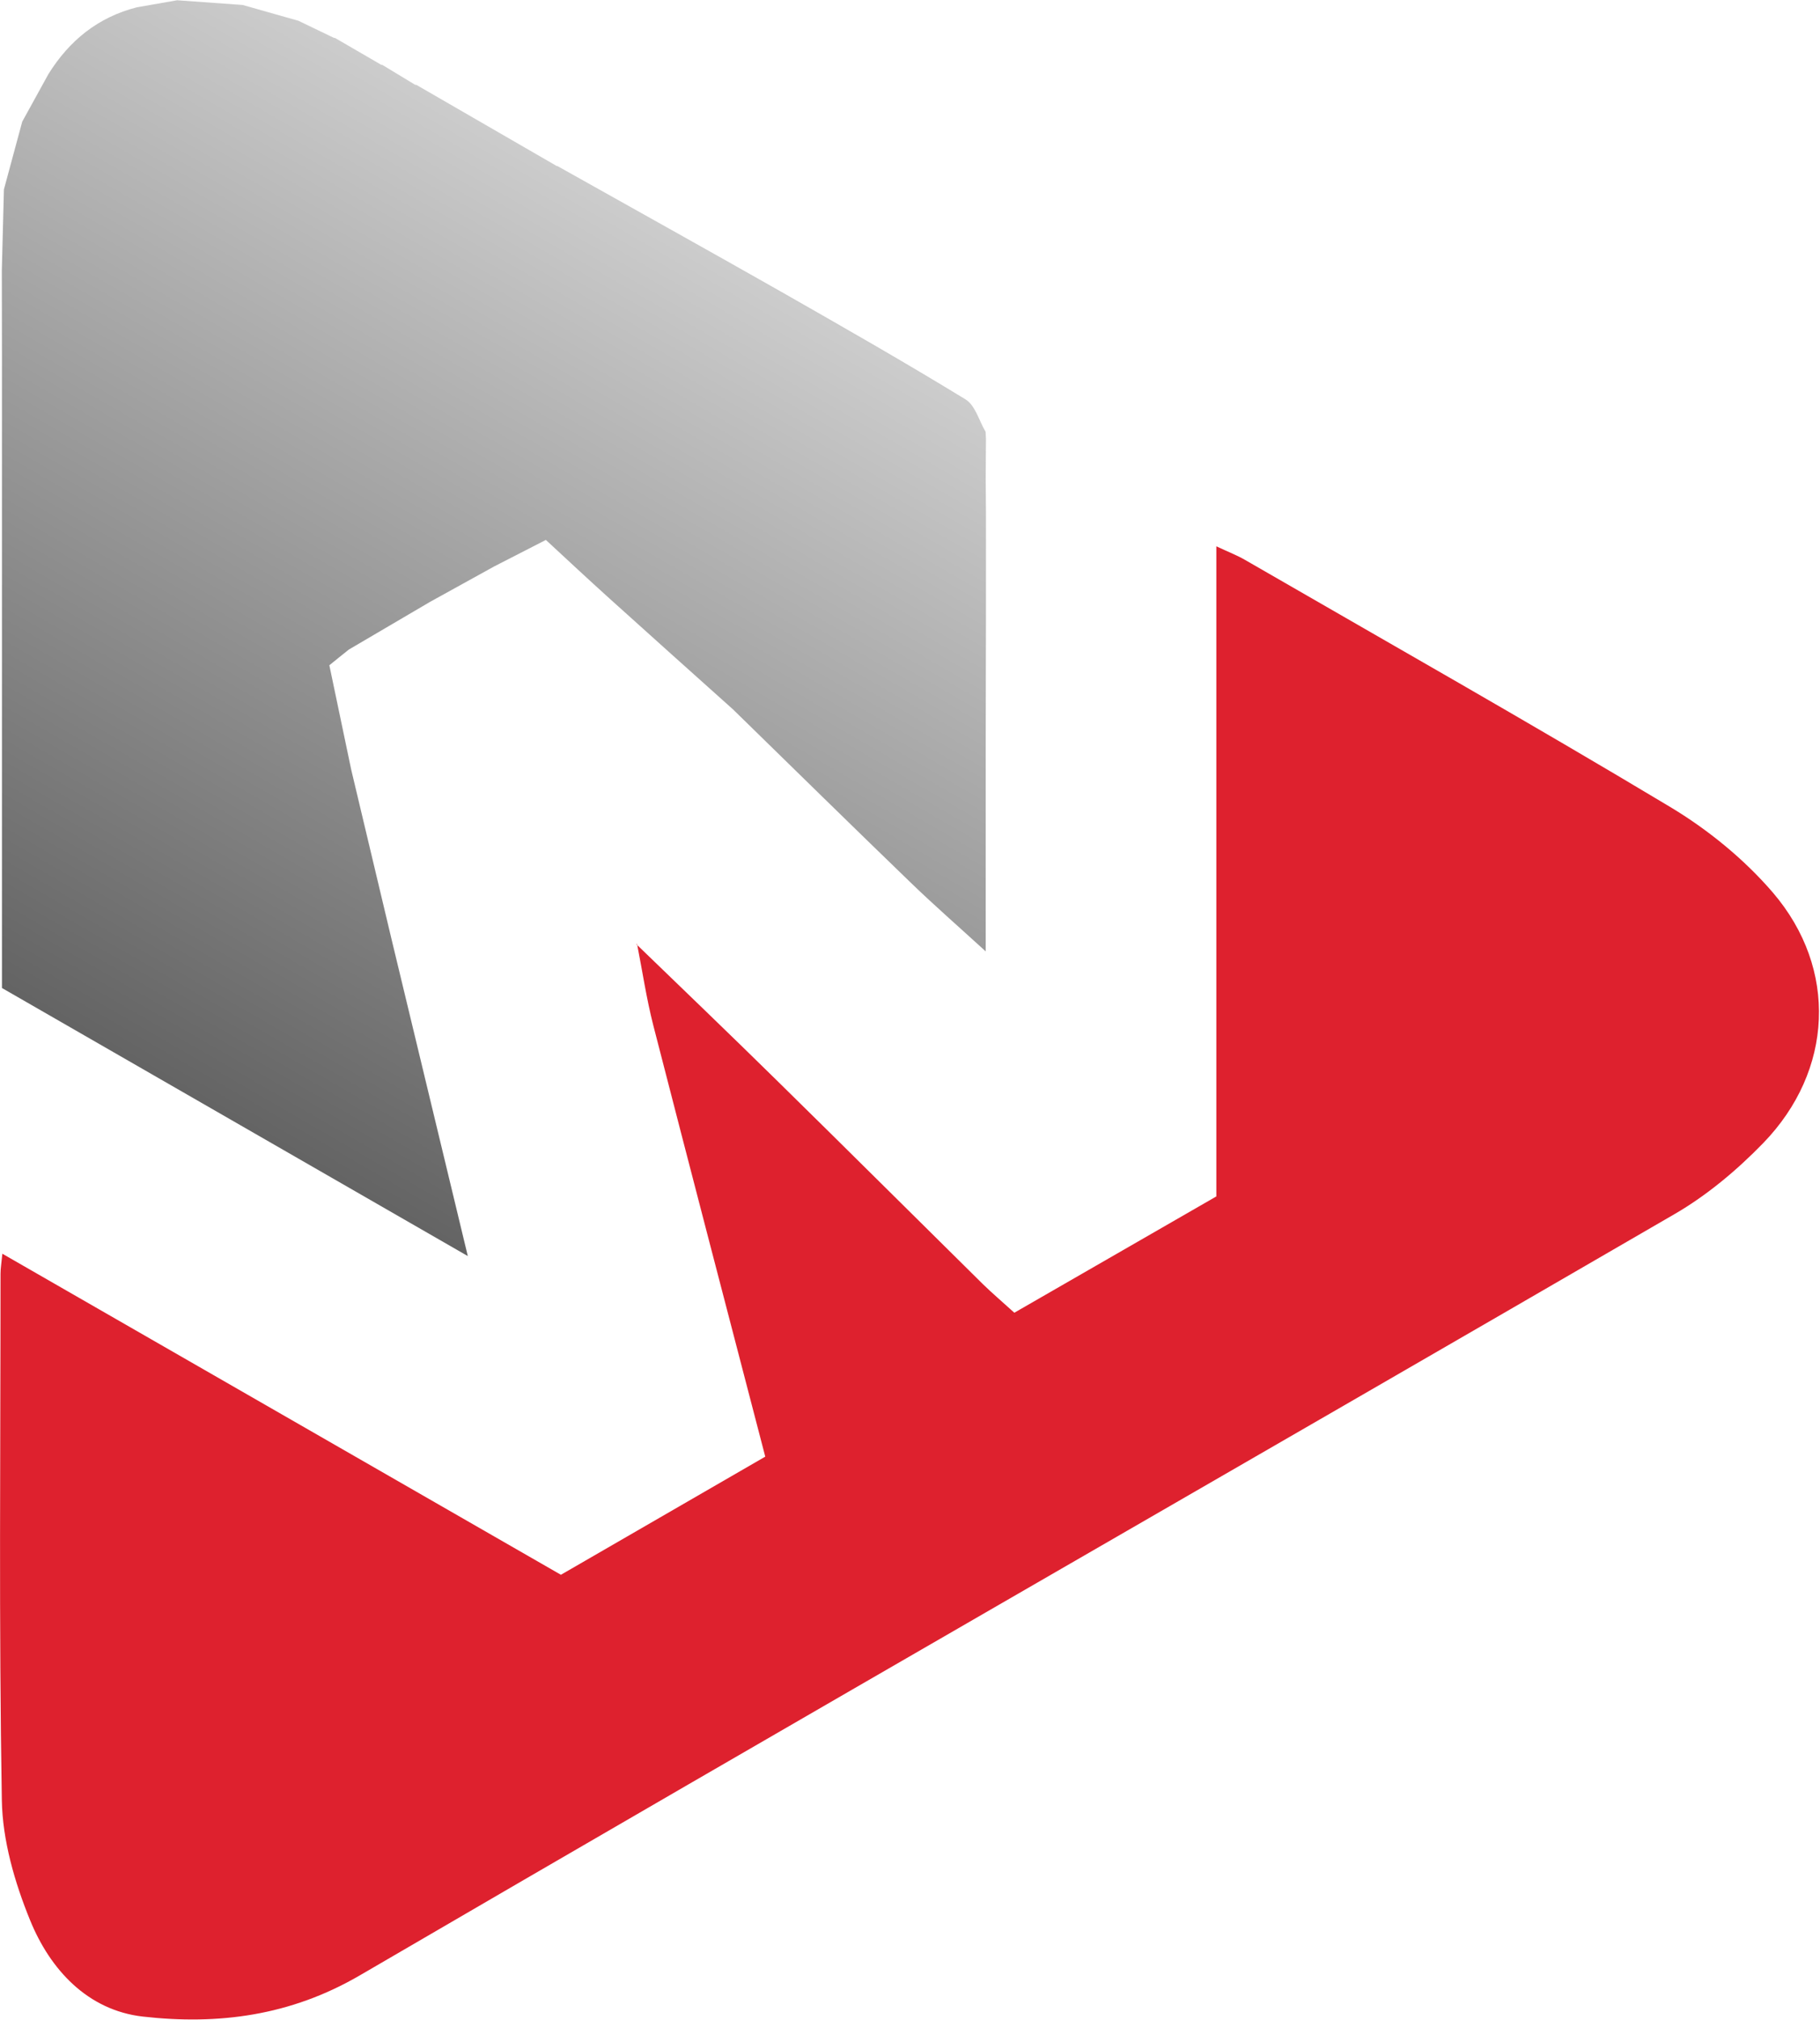
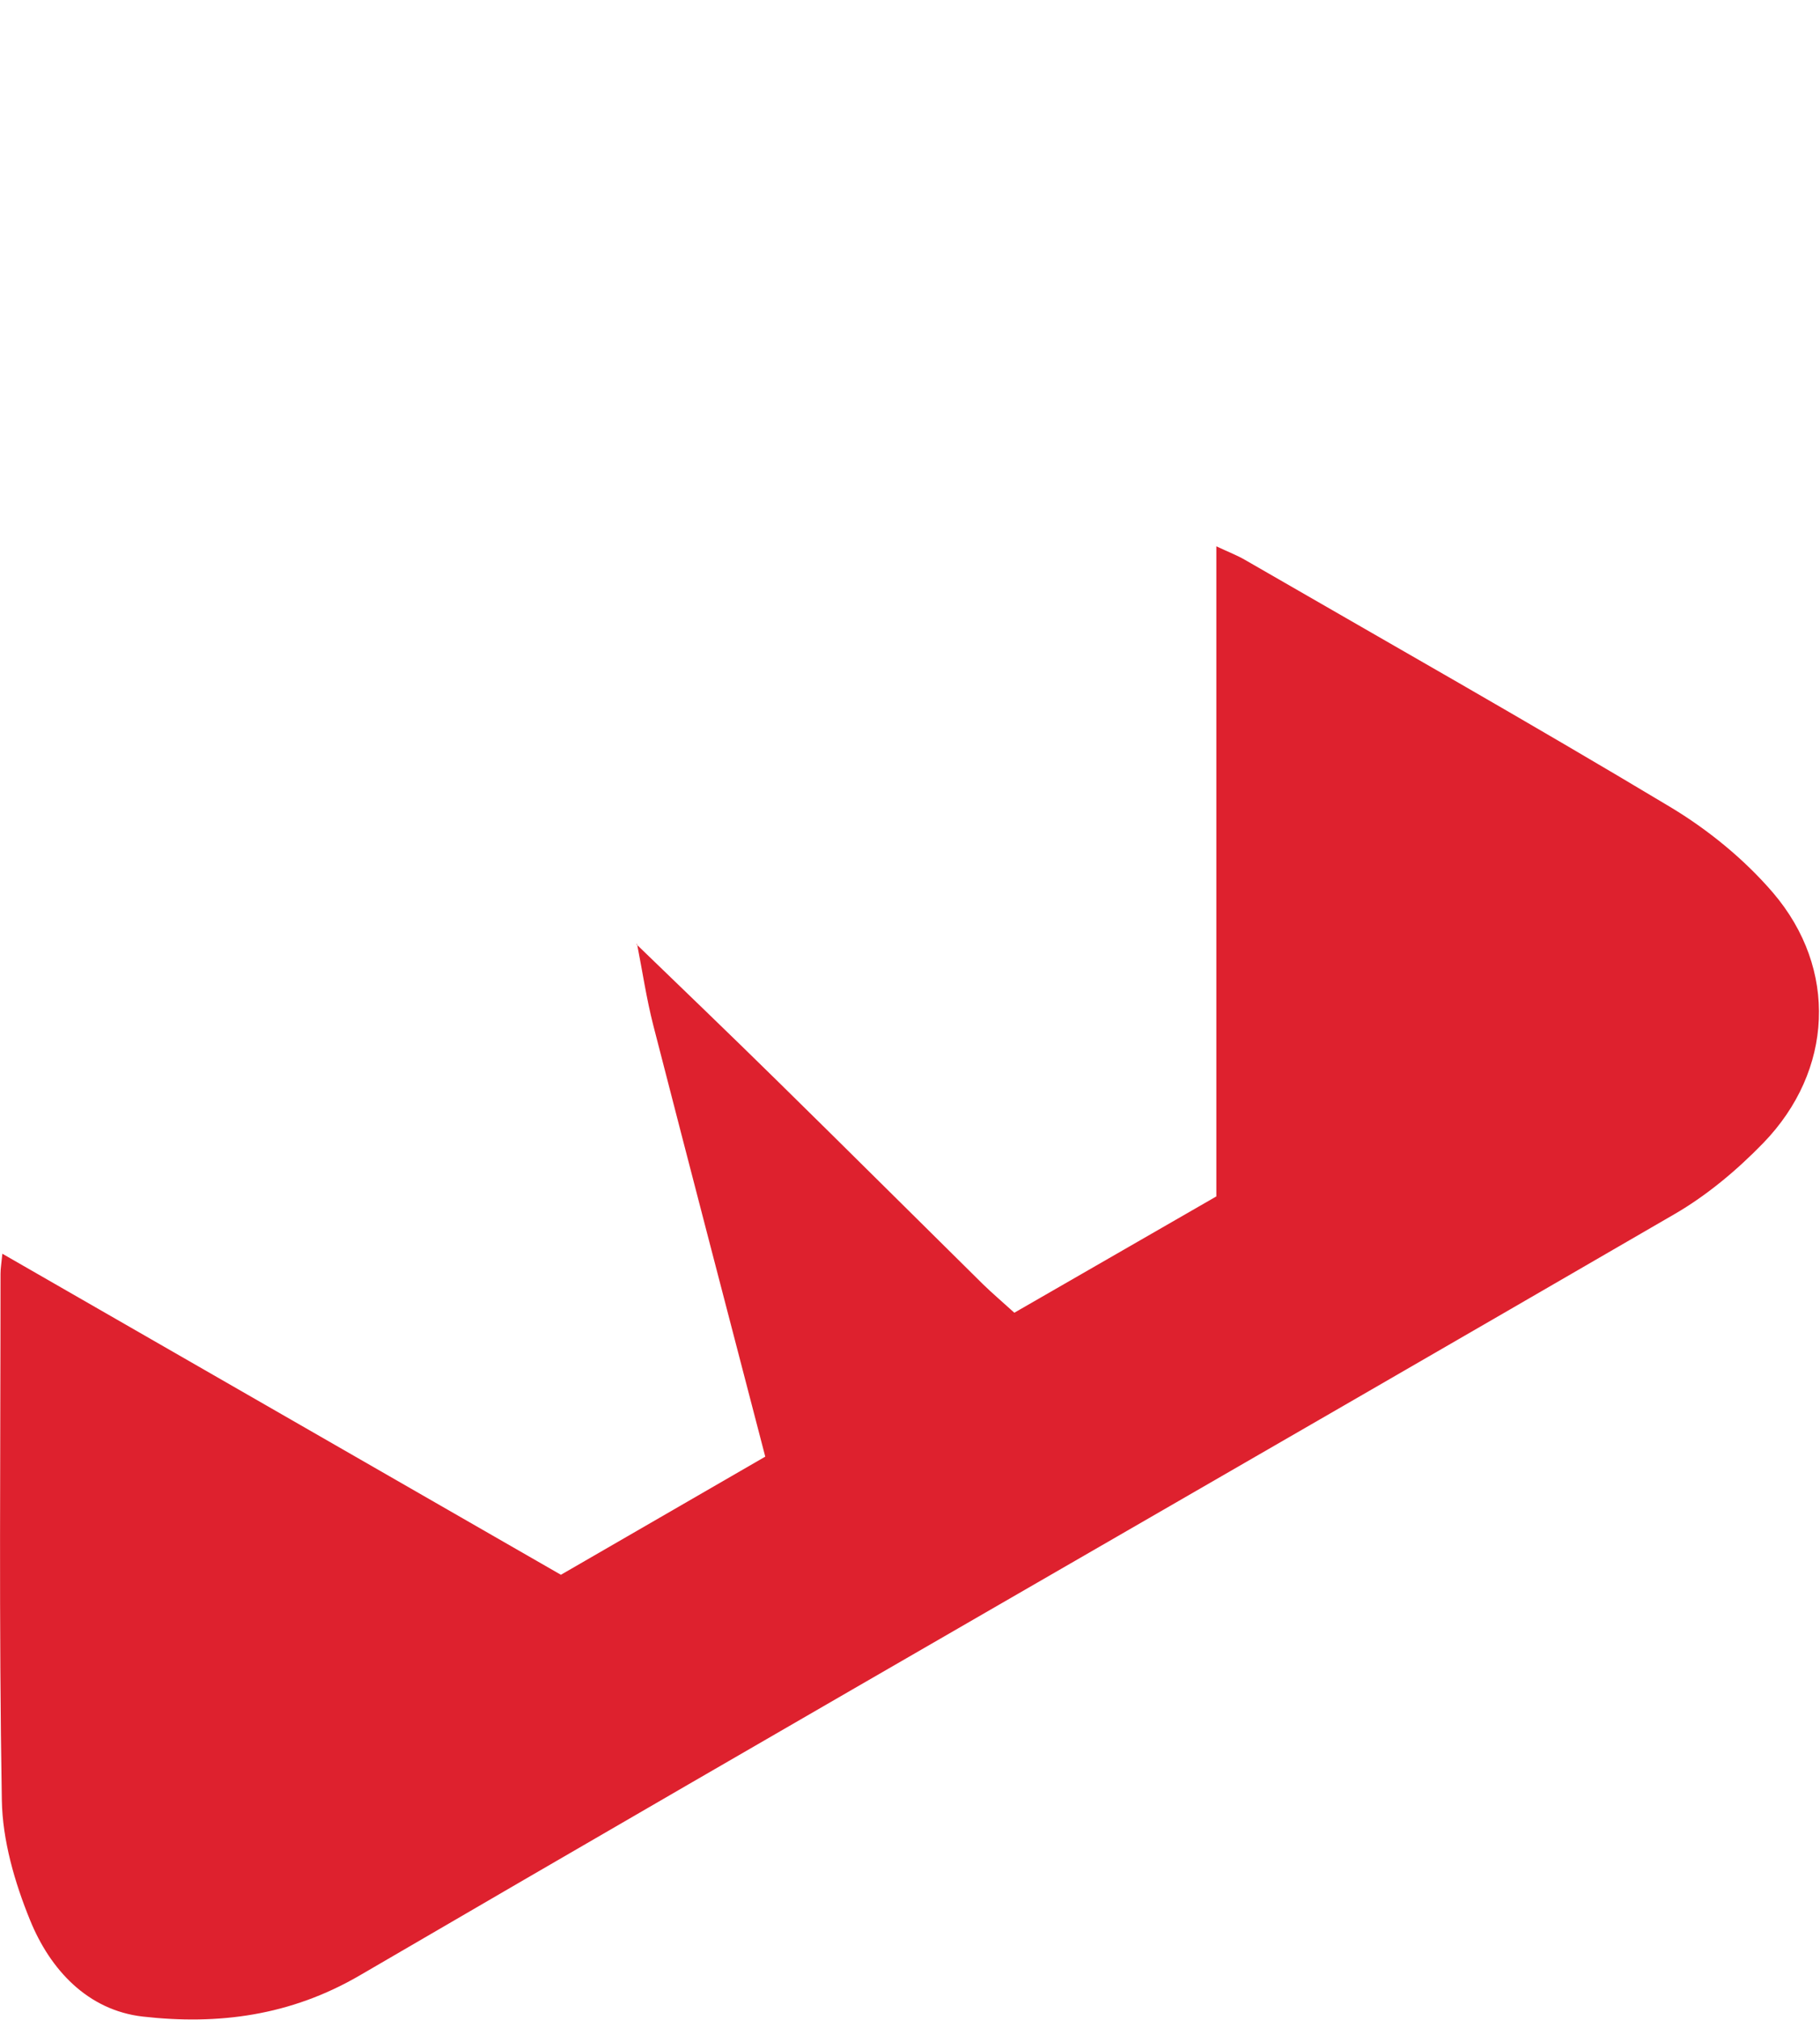
<svg xmlns="http://www.w3.org/2000/svg" version="1.2" viewBox="0 0 1392 1544" width="1392" height="1544">
  <title>welbilt-seeklogo</title>
  <defs>
    <linearGradient id="g1" x1="-365.7" y1="733.5" x2="210.4" y2="-264.3" gradientUnits="userSpaceOnUse">
      <stop offset="0" stop-color="#4d4d4d" />
      <stop offset=".8" stop-color="#cccccc" />
      <stop offset="1" stop-color="#4d4d4d" />
    </linearGradient>
  </defs>
  <style>
		.s0 { fill: #de212e } 
		.s1 { fill: url(#g1) } 
	</style>
  <g id="Layer 1">
    <g id="&lt;Group&gt;">
      <path id="&lt;Path&gt;" class="s0" d="m486.8 721.8c35.8 34.6 71.7 69 107.2 103.9 52.8 51.8 105.2 104 157.8 155.9 7.3 7.1 15.1 13.7 24 21.8 51.7-29.8 102.8-59.2 154.5-88.9 0-165.1 0-329.1 0-496.9 9 4.2 15.8 6.8 22 10.4 108.6 62.7 217.7 124.4 325.1 188.8 29 17.4 56.6 39.9 78.6 65.5 49.9 58.3 46.2 136.1-7.4 191.4-20.1 20.7-43.1 40-68 54.4-335 194.3-670.9 386.8-1005.4 581.8-53.2 31-108.5 38-165.9 31.5-42.2-4.8-70.9-35.8-86.3-73.7-11.8-28.9-21.1-61-21.6-91.8-2.3-134-1-268.2-1-402.3 0-4 0.7-8 1.4-15.3 143.4 82.4 284.6 163.5 427.2 245.4 51.8-29.9 103.6-59.8 156.3-90.3-28.9-110.9-57.5-220.3-85.7-329.9-5.2-20.4-8.3-41.4-12.4-62.2z" />
-       <path id="&lt;Path&gt;" class="s1" d="m754.1 391.9q0 38.9 0 77.7 0 23.3-0.1 46.5-0.1 28.4-0.1 56.7 0 33.5 0 67c0 27.5 0 54.9 0 87.4-20.7-18.9-39.4-35.2-57.2-52.4-45.5-43.9-90.7-88.3-136-132.5-31.5-28.2-63-56.4-94.4-84.7-16.4-14.8-32.5-29.8-48.8-44.9-14.1 7.2-26.9 13.8-39.6 20.3q-24.4 13.5-48.9 27-31.1 18.2-62.2 36.5 0 0 0 0c-5.2 4.2-10.4 8.3-14.9 12 6 28.4 11.3 54.1 16.7 79.7q15.4 64.5 30.7 129c18.9 78.6 37.9 157.3 58.5 242.9-122.8-70.6-239.1-137.5-356.3-204.9 0-66.2 0-132.1 0-198q0-56.7 0-113.4 0-49 0-98 0-36.2 0-72.3-0.1-33.5-0.1-67 0.8-30.9 1.6-61.7 7-25.9 14-51.8 10-18.1 20-36.3 0 0 0 0c16-25.7 37.9-43.5 67.6-51.1q15.4-2.7 30.9-5.4 25.1 1.8 50.1 3.6 21.4 6 42.7 12.1 13.6 6.6 27.2 13.1c0 0 0.7 0 0.7 0q17.8 10.3 35.5 20.6c0 0 0.7 0 0.7 0q12.6 7.6 25.1 15.2c0 0 1.1 0.1 1 0.1q53.7 31 107.3 62h0.5c56.7 31.8 113.5 63.4 170.1 95.5 47.6 27.1 95.3 54.3 142.1 82.9 7.4 4.5 10.3 16.3 15.3 24.7q-27.6-16.3-55.2-32.7 27.6 16.4 55.2 32.7 0.2 2.6 0.3 5.2-0.1 15.4-0.2 30.8 0.1 12.9 0.2 25.9z" />
    </g>
  </g>
</svg>